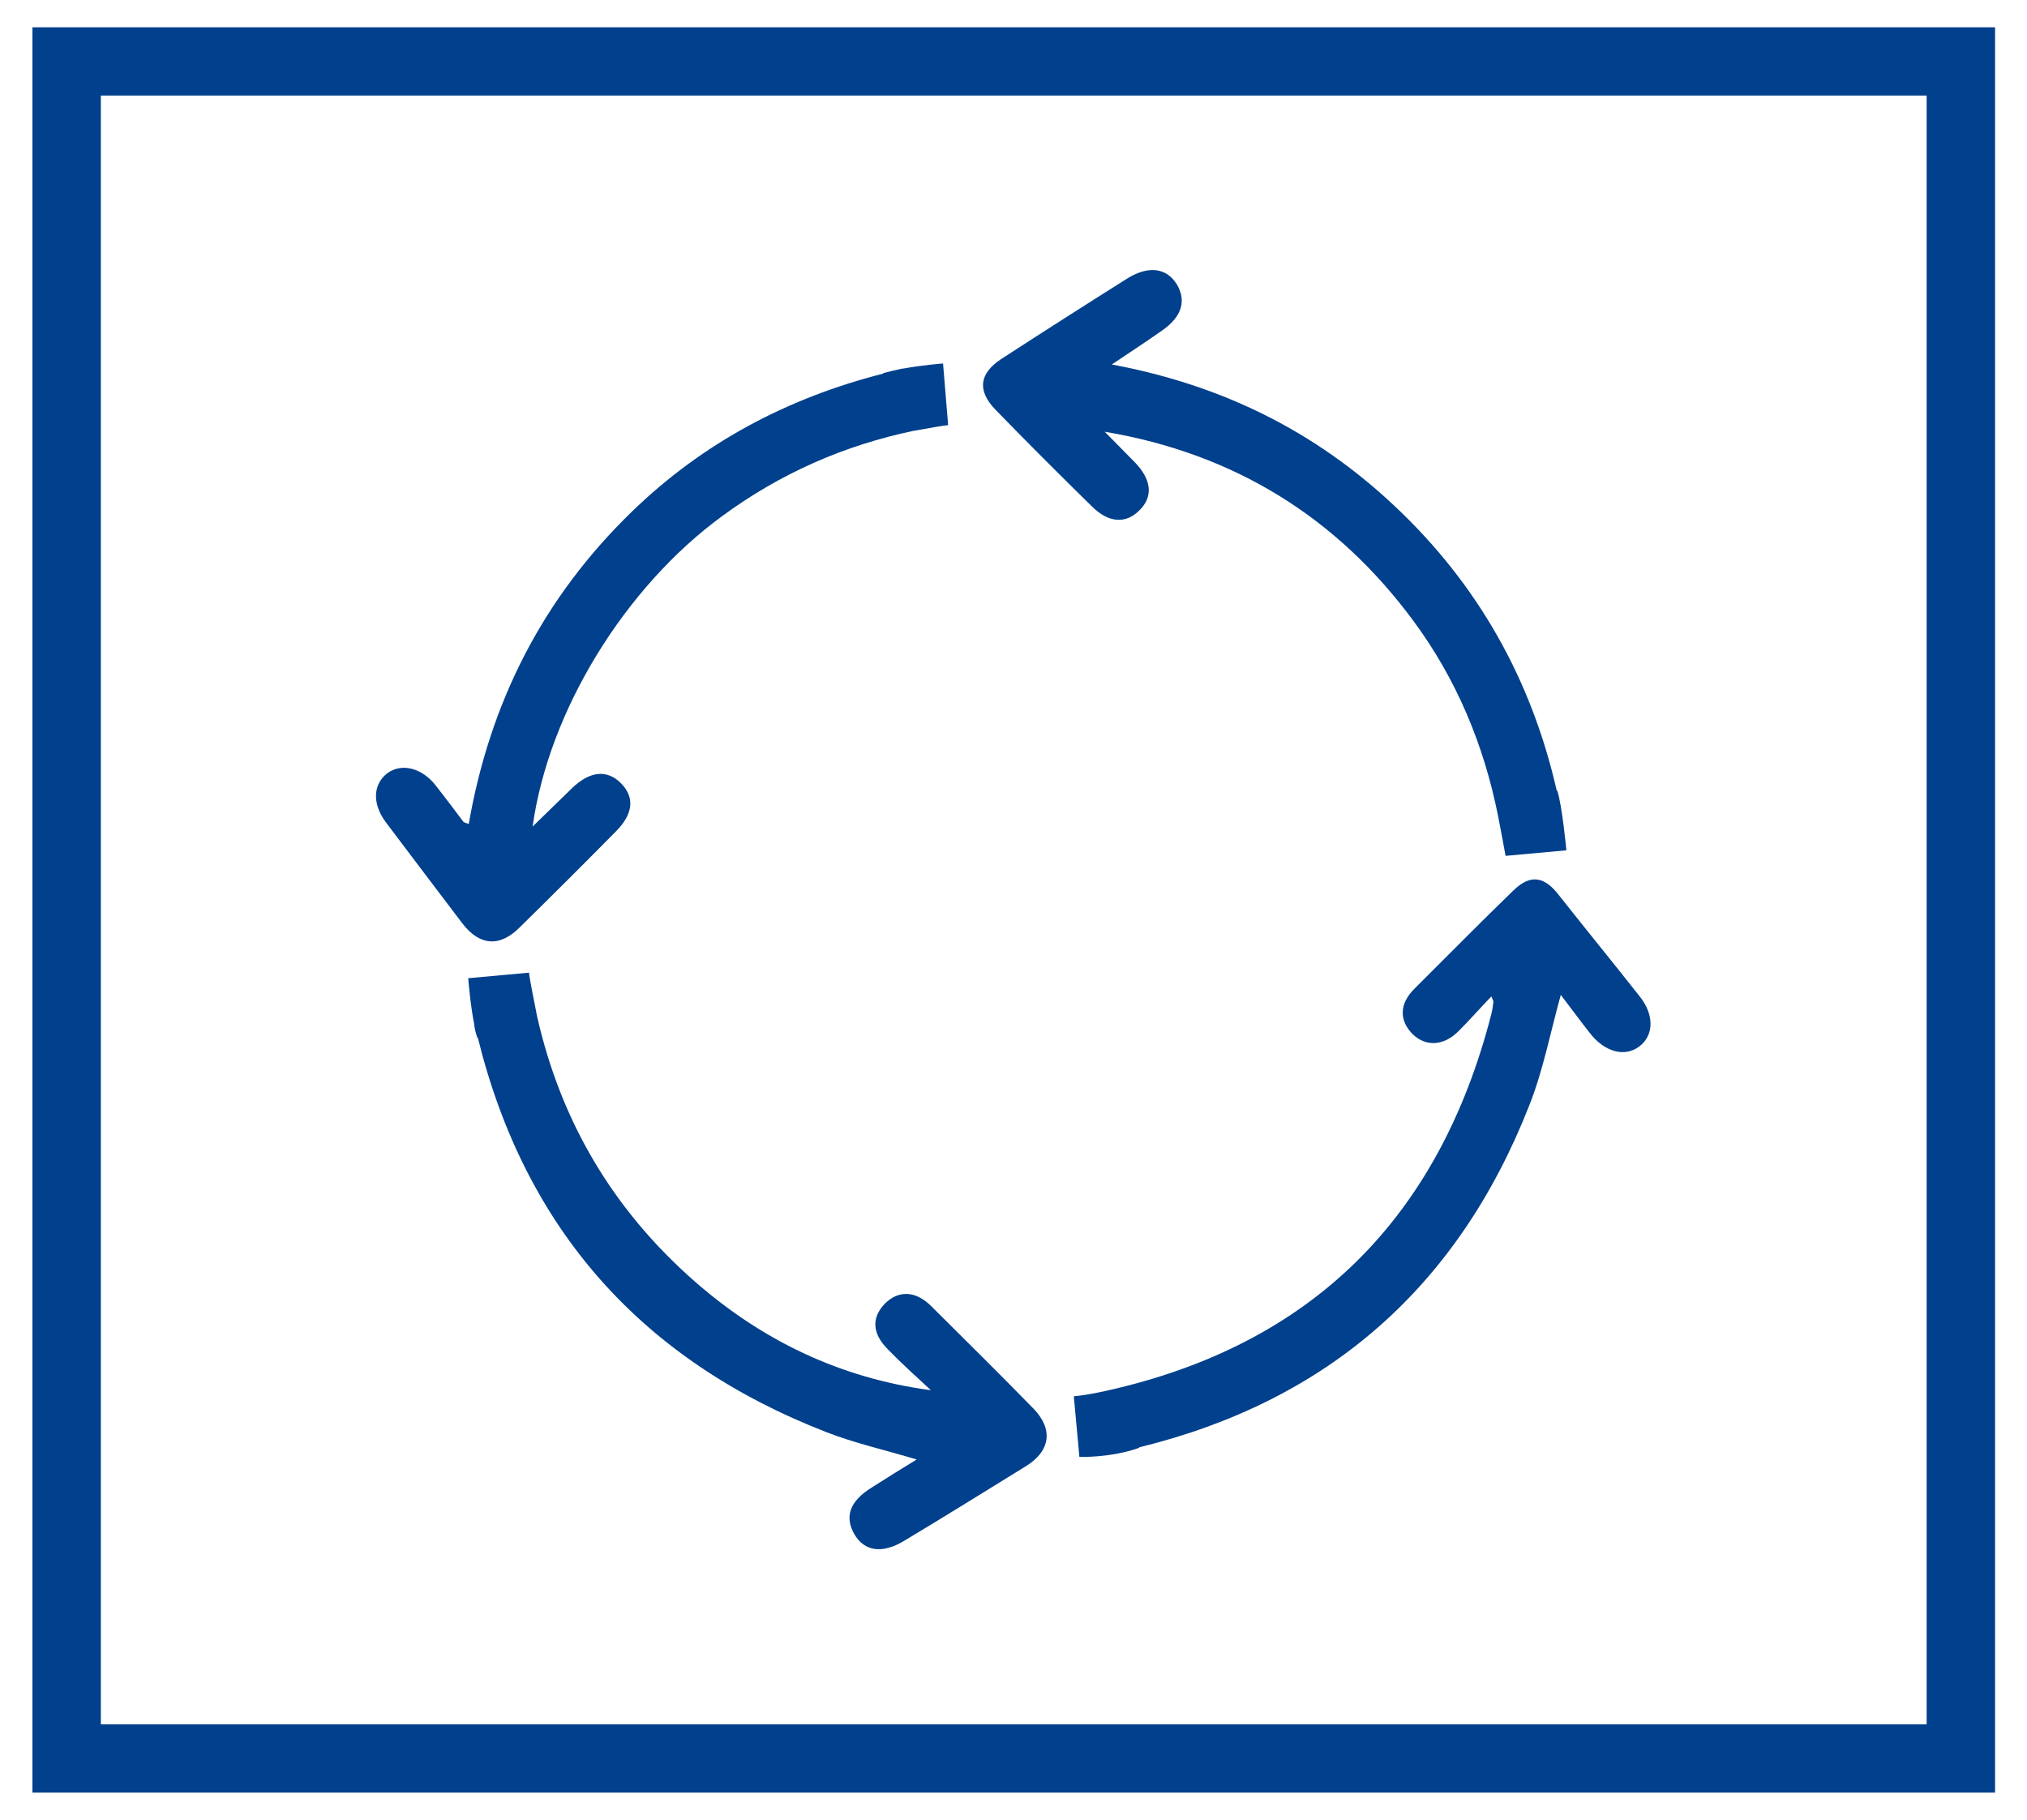
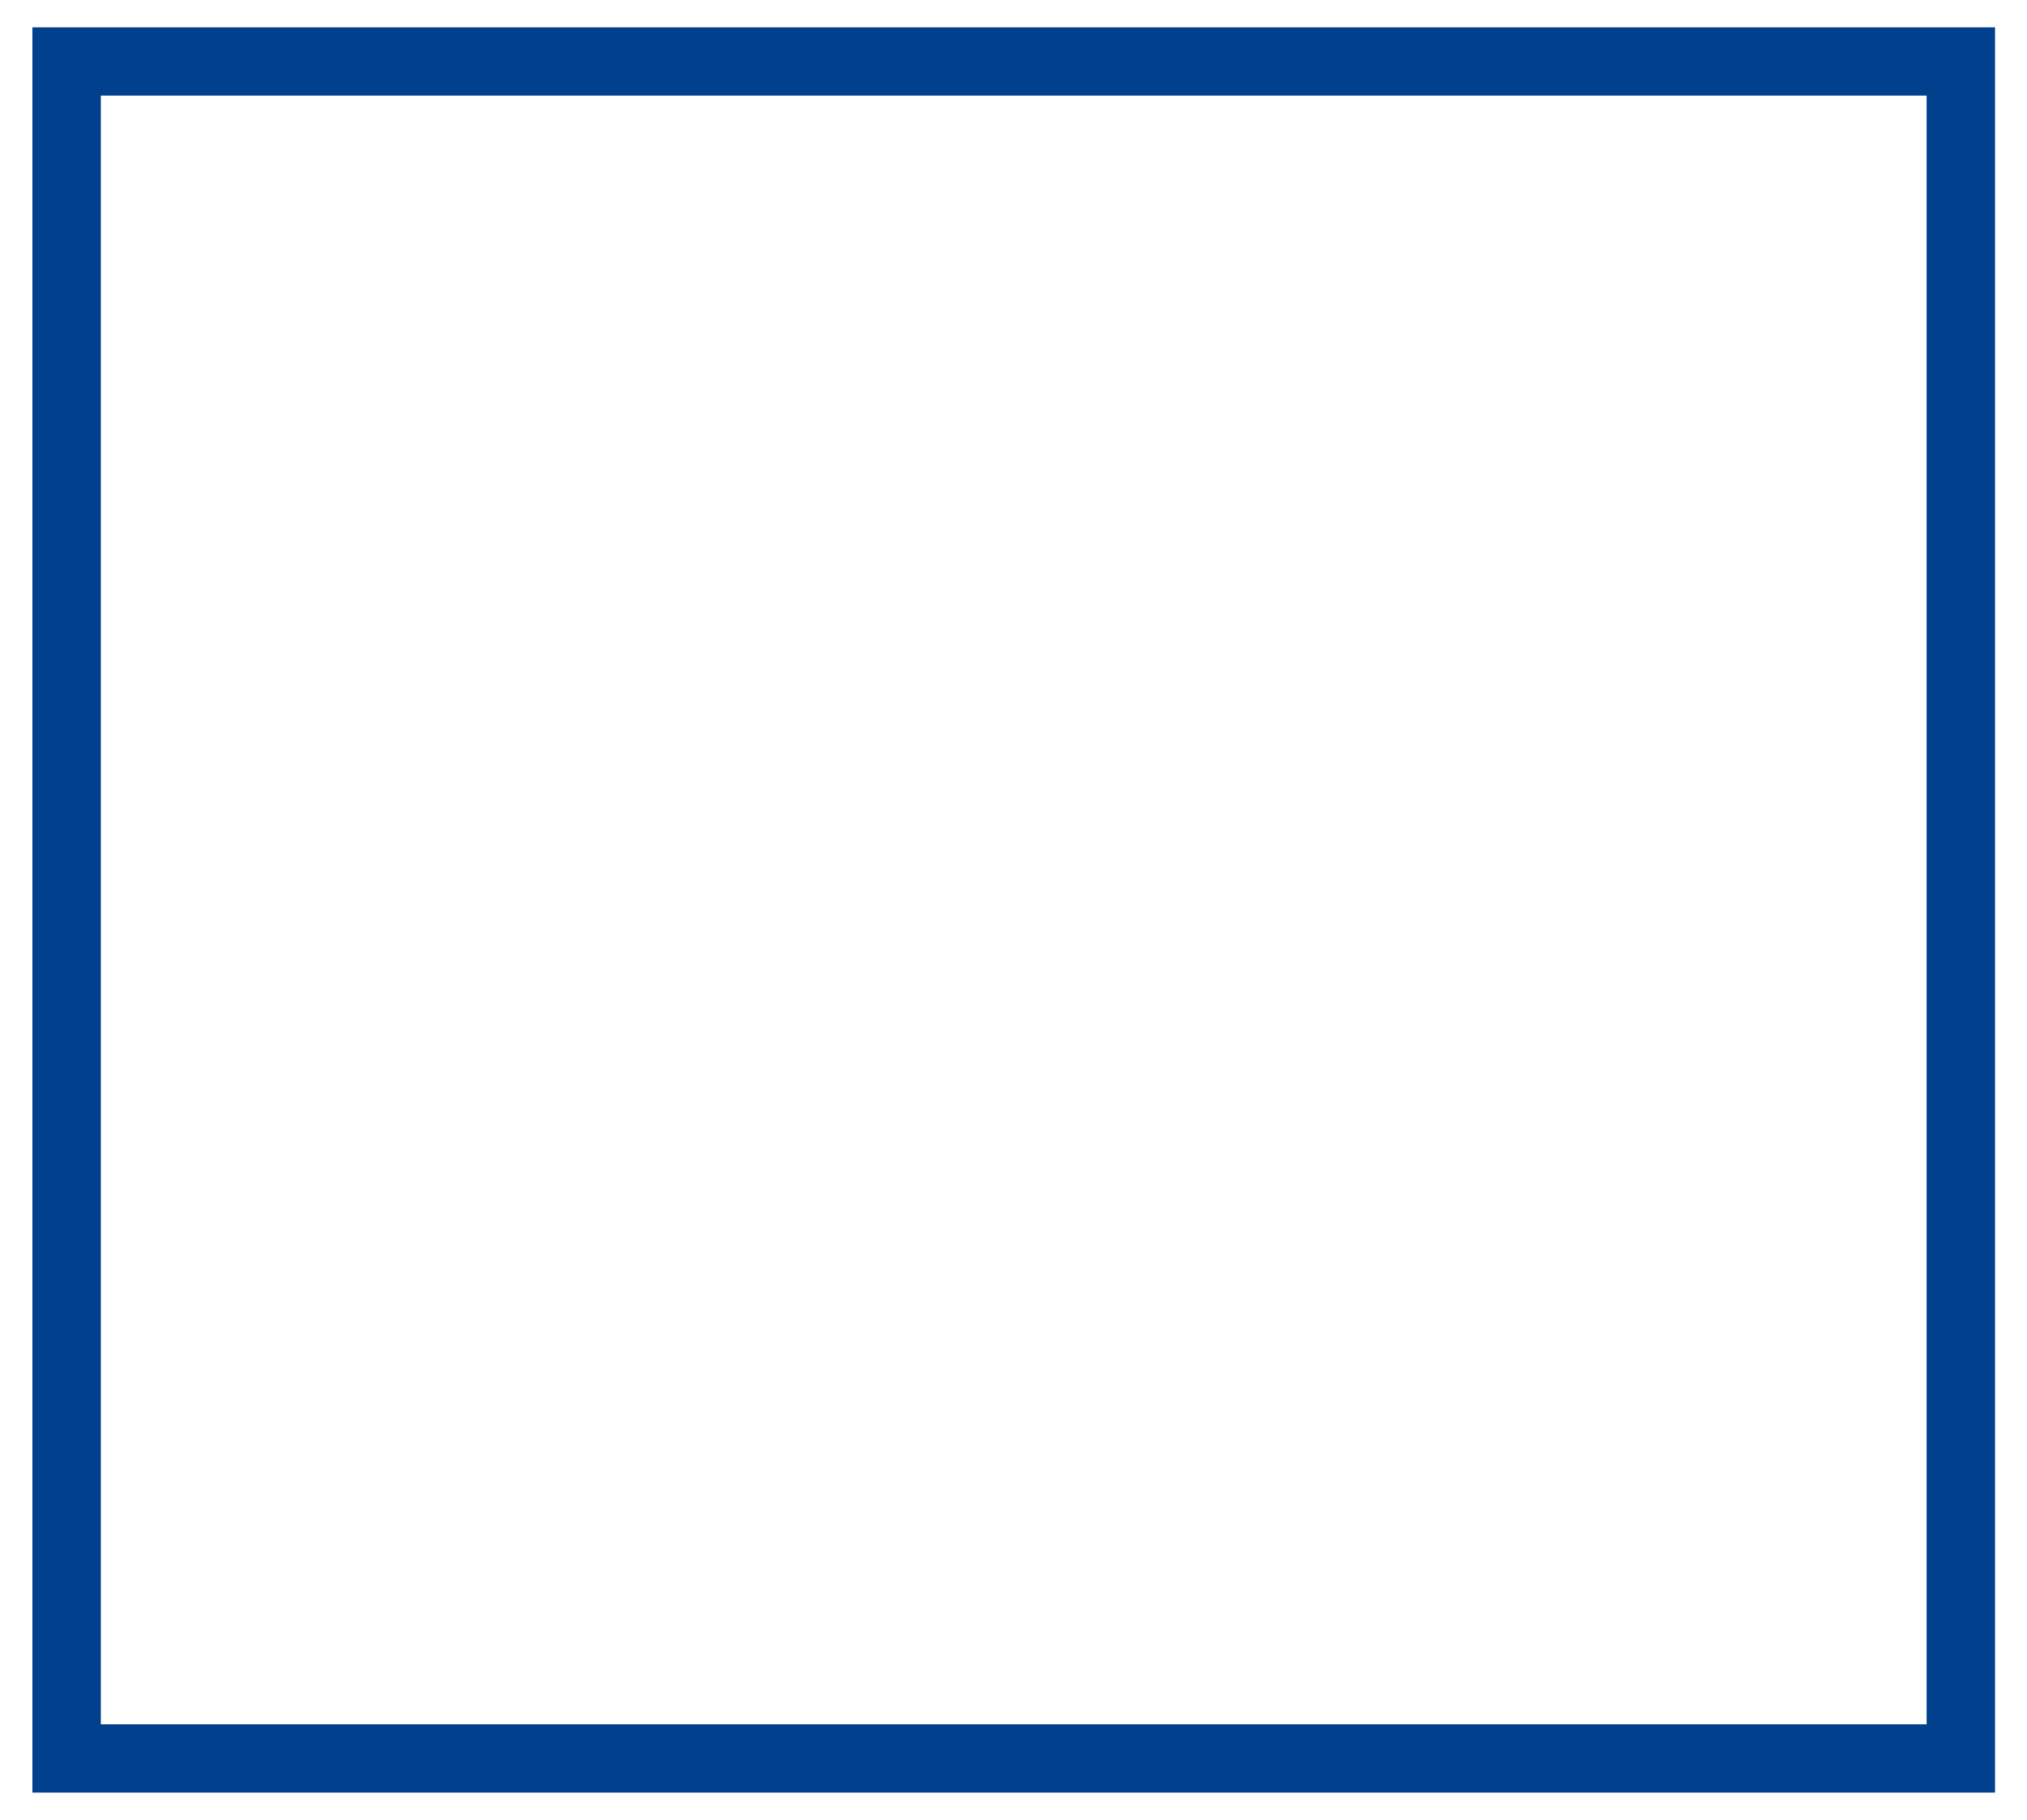
<svg xmlns="http://www.w3.org/2000/svg" width="49" height="44" viewBox="0 0 49 44">
  <g fill="none" fill-rule="evenodd">
-     <path d="M2.438 41.69h44.136V2.31H2.438v39.38zm22.368-6.246c-.992.612-1.972 1.223-2.964 1.822-.527.317-.968.256-1.2-.16-.246-.427-.111-.806.428-1.136.343-.22.698-.428 1.078-.672-.76-.232-1.494-.391-2.18-.66-4.472-1.736-7.29-4.914-8.428-9.534h-.013c-.024-.06-.036-.146-.061-.232 0-.012-.012-.024-.012-.049v-.036c-.098-.477-.147-1.125-.147-1.125l1.47-.134c.012.085.147.819.196 1.063.575 2.542 1.85 4.669 3.797 6.392 1.63 1.43 3.516 2.347 5.721 2.64-.343-.33-.698-.647-1.041-.99-.38-.379-.392-.77-.086-1.087.33-.343.735-.33 1.14.048.832.82 1.653 1.626 2.461 2.457.503.501.43 1.027-.159 1.393zM39.63 25.288c-.355.269-.833.134-1.2-.33-.233-.294-.454-.587-.699-.917-.257.929-.429 1.833-.76 2.665-1.739 4.412-4.9 7.174-9.432 8.274v.012c-.674.245-1.445.22-1.445.22l-.135-1.466c.171-.013.527-.074.796-.135 4.973-1.112 8.036-4.192 9.298-9.105.024-.098.037-.196.049-.294 0-.024-.025-.049-.05-.134-.269.293-.526.574-.796.843-.355.355-.784.379-1.102.073-.33-.317-.33-.72.037-1.1.784-.806 1.58-1.6 2.4-2.383.417-.403.76-.33 1.115.135.625.806 1.287 1.613 1.924 2.407.367.465.355.966 0 1.235zM24.206 8.69c1.017-.66 2.034-1.308 3.063-1.956.49-.317.93-.256 1.176.147.244.403.122.807-.356 1.125-.367.244-.735.5-1.212.818 2.682.502 4.924 1.626 6.823 3.41 2.021 1.907 3.32 4.217 3.932 6.894h.012c.123.379.22 1.442.22 1.442l-1.47.134c0-.073-.122-.672-.183-.977-.343-1.711-1.005-3.3-2.046-4.706-1.85-2.505-4.336-4.045-7.46-4.571.245.244.49.489.723.733.404.416.44.844.11 1.174-.33.317-.735.293-1.14-.098-.783-.77-1.555-1.54-2.327-2.322-.453-.477-.404-.893.135-1.247zM9.384 18.712c.342-.256.832-.134 1.163.306.22.293.441.586.662.868.012.024.061.024.135.06.502-2.957 1.8-5.475 3.944-7.553 1.727-1.674 3.773-2.75 6.076-3.336v-.013c.135-.048.294-.085.465-.11h.025c.466-.085.956-.122.956-.122l.122 1.491c-.061.013-.49.086-.808.135h-.013c-1.703.354-3.246 1.039-4.643 2.065-2.34 1.711-4.189 4.694-4.581 7.505.355-.355.65-.636.955-.93.43-.415.846-.451 1.176-.121.343.342.307.745-.122 1.173-.772.782-1.544 1.552-2.328 2.322-.477.477-.967.44-1.384-.11-.612-.806-1.225-1.6-1.837-2.42-.343-.476-.319-.953.037-1.21z" />
+     <path d="M2.438 41.69h44.136V2.31H2.438v39.38zm22.368-6.246c-.992.612-1.972 1.223-2.964 1.822-.527.317-.968.256-1.2-.16-.246-.427-.111-.806.428-1.136.343-.22.698-.428 1.078-.672-.76-.232-1.494-.391-2.18-.66-4.472-1.736-7.29-4.914-8.428-9.534h-.013c-.024-.06-.036-.146-.061-.232 0-.012-.012-.024-.012-.049v-.036c-.098-.477-.147-1.125-.147-1.125l1.47-.134c.012.085.147.819.196 1.063.575 2.542 1.85 4.669 3.797 6.392 1.63 1.43 3.516 2.347 5.721 2.64-.343-.33-.698-.647-1.041-.99-.38-.379-.392-.77-.086-1.087.33-.343.735-.33 1.14.048.832.82 1.653 1.626 2.461 2.457.503.501.43 1.027-.159 1.393zM39.63 25.288c-.355.269-.833.134-1.2-.33-.233-.294-.454-.587-.699-.917-.257.929-.429 1.833-.76 2.665-1.739 4.412-4.9 7.174-9.432 8.274v.012c-.674.245-1.445.22-1.445.22l-.135-1.466c.171-.013.527-.074.796-.135 4.973-1.112 8.036-4.192 9.298-9.105.024-.098.037-.196.049-.294 0-.024-.025-.049-.05-.134-.269.293-.526.574-.796.843-.355.355-.784.379-1.102.073-.33-.317-.33-.72.037-1.1.784-.806 1.58-1.6 2.4-2.383.417-.403.76-.33 1.115.135.625.806 1.287 1.613 1.924 2.407.367.465.355.966 0 1.235zM24.206 8.69c1.017-.66 2.034-1.308 3.063-1.956.49-.317.93-.256 1.176.147.244.403.122.807-.356 1.125-.367.244-.735.5-1.212.818 2.682.502 4.924 1.626 6.823 3.41 2.021 1.907 3.32 4.217 3.932 6.894h.012c.123.379.22 1.442.22 1.442l-1.47.134c0-.073-.122-.672-.183-.977-.343-1.711-1.005-3.3-2.046-4.706-1.85-2.505-4.336-4.045-7.46-4.571.245.244.49.489.723.733.404.416.44.844.11 1.174-.33.317-.735.293-1.14-.098-.783-.77-1.555-1.54-2.327-2.322-.453-.477-.404-.893.135-1.247zM9.384 18.712c.342-.256.832-.134 1.163.306.22.293.441.586.662.868.012.024.061.024.135.06.502-2.957 1.8-5.475 3.944-7.553 1.727-1.674 3.773-2.75 6.076-3.336v-.013c.135-.048.294-.085.465-.11h.025c.466-.085.956-.122.956-.122l.122 1.491c-.061.013-.49.086-.808.135h-.013c-1.703.354-3.246 1.039-4.643 2.065-2.34 1.711-4.189 4.694-4.581 7.505.355-.355.65-.636.955-.93.43-.415.846-.451 1.176-.121.343.342.307.745-.122 1.173-.772.782-1.544 1.552-2.328 2.322-.477.477-.967.44-1.384-.11-.612-.806-1.225-1.6-1.837-2.42-.343-.476-.319-.953.037-1.21" />
    <path fill="#01408C" fill-rule="nonzero" d="M.784.66v42.68h47.444V.66H.784zm45.778 41.03H2.438V2.31h44.136v39.38h-.012z" />
-     <path fill="#01408C" fill-rule="nonzero" d="M22.515 31.582c-.392-.39-.808-.39-1.139-.049-.306.33-.294.71.086 1.088.33.342.686.66 1.041.99-2.205-.293-4.091-1.21-5.72-2.64-1.96-1.723-3.222-3.85-3.798-6.392-.049-.245-.196-.978-.196-1.063l-1.47.134s.049.648.147 1.124v.037c0 .012.012.025.012.049.013.086.037.159.062.232h.012c1.139 4.62 3.957 7.798 8.428 9.534.686.268 1.409.427 2.18.66-.38.232-.735.452-1.078.672-.539.33-.674.709-.428 1.136.244.416.673.477 1.2.16.98-.587 1.96-1.198 2.952-1.81.588-.366.662-.892.172-1.393-.809-.831-1.642-1.65-2.463-2.469zM26.399 12.247c.392.39.808.427 1.139.097.343-.33.306-.745-.11-1.173-.245-.244-.478-.489-.723-.733 3.124.525 5.61 2.065 7.46 4.57 1.041 1.406 1.703 2.995 2.046 4.706.061.306.172.905.184.978l1.47-.134s-.098-1.064-.22-1.442h-.013c-.612-2.69-1.911-5-3.932-6.894-1.899-1.784-4.14-2.909-6.824-3.41.478-.318.846-.562 1.213-.819.478-.33.6-.72.356-1.124-.245-.391-.674-.452-1.177-.147-1.029.648-2.045 1.296-3.062 1.956-.539.354-.588.77-.135 1.234.772.795 1.544 1.565 2.328 2.335zM36.59 21.523c-.808.783-1.604 1.59-2.4 2.384-.368.366-.368.77-.037 1.1.319.305.747.28 1.102-.074.27-.269.515-.55.797-.843.037.086.049.11.049.134-.012.098-.025.196-.05.294-1.261 4.913-4.324 7.993-9.297 9.105-.27.061-.625.123-.796.135l.135 1.466s.759.025 1.445-.22v-.012c4.545-1.112 7.705-3.862 9.433-8.274.33-.831.502-1.736.759-2.665.245.318.466.624.698.917.355.464.846.599 1.2.33.356-.269.368-.77 0-1.222-.636-.807-1.285-1.601-1.922-2.408-.356-.477-.699-.55-1.115-.147zM11.172 22.318c.416.55.906.586 1.384.11.784-.77 1.556-1.54 2.328-2.322.428-.428.465-.832.122-1.174-.33-.33-.747-.293-1.176.122-.294.282-.588.575-.955.93.392-2.812 2.242-5.794 4.581-7.505 1.397-1.027 2.94-1.711 4.643-2.066h.012c.319-.06.747-.134.809-.134l-.123-1.491s-.49.036-.955.122h-.012-.013c-.159.037-.33.073-.465.11v.012c-2.303.587-4.349 1.662-6.076 3.337-2.144 2.078-3.43 4.595-3.945 7.553-.085-.036-.122-.036-.134-.06-.221-.294-.441-.588-.662-.869-.33-.427-.82-.55-1.164-.305-.355.269-.38.733-.049 1.185.625.831 1.238 1.638 1.85 2.445z" />
  </g>
</svg>